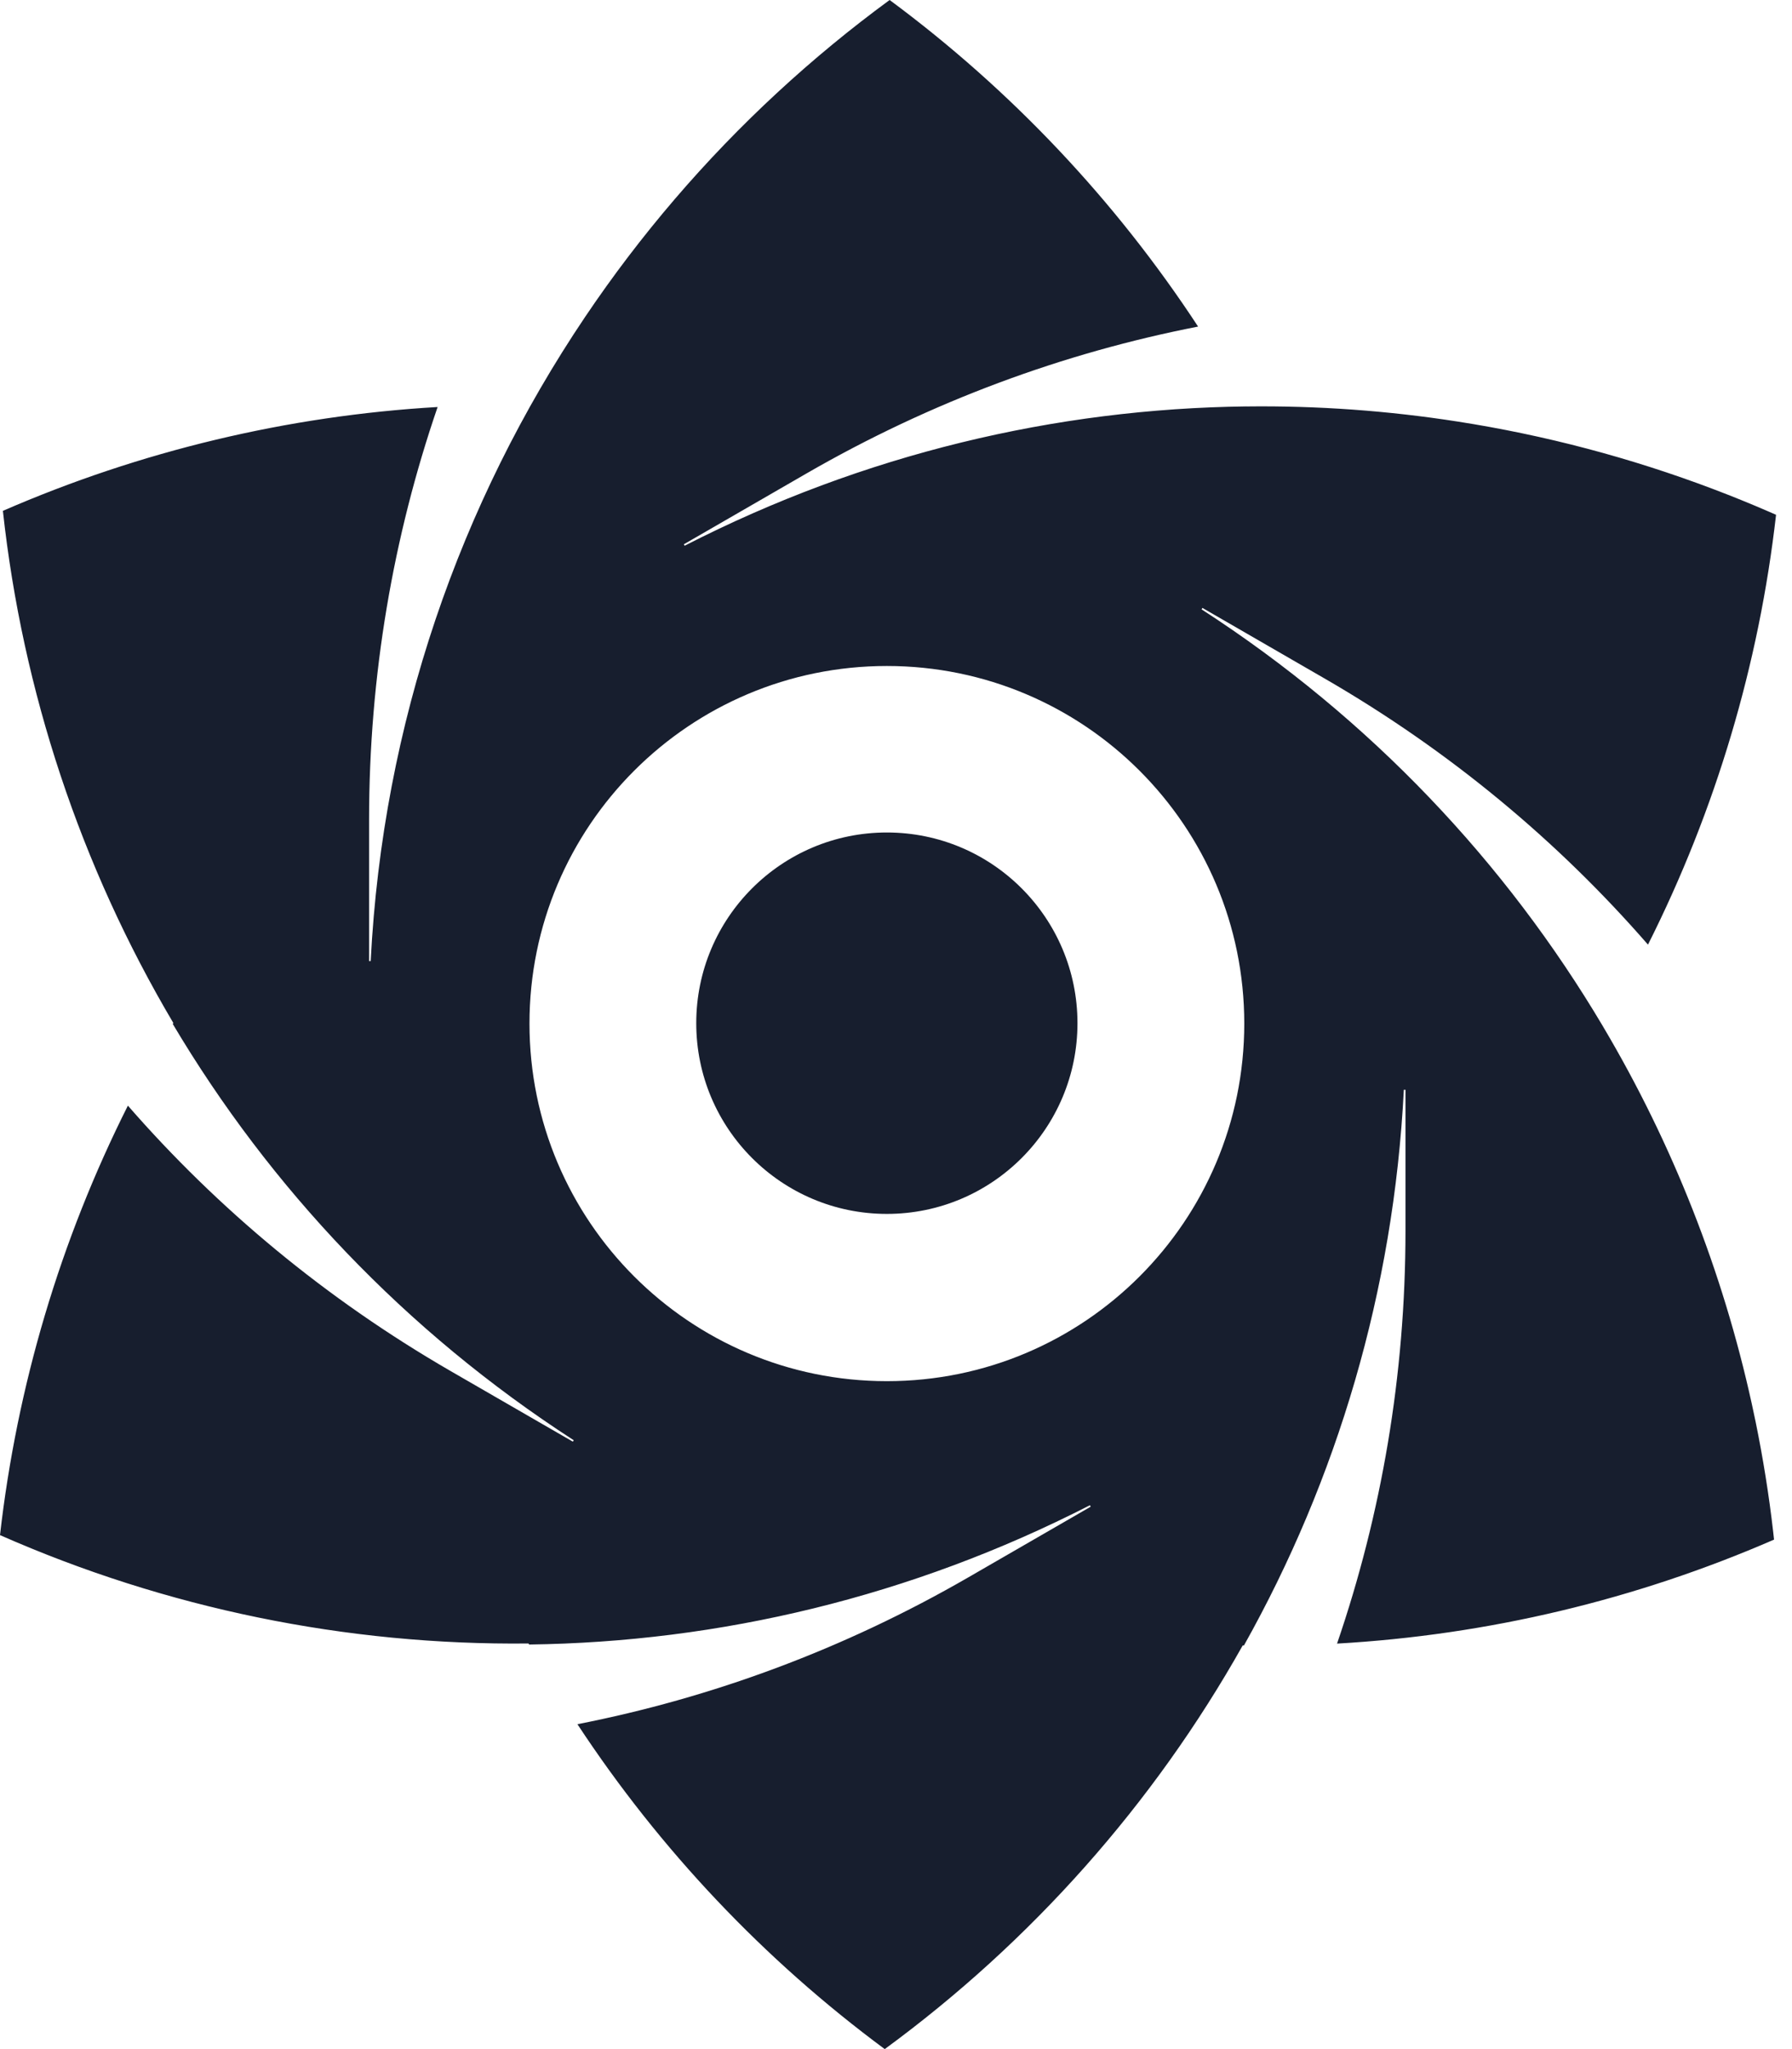
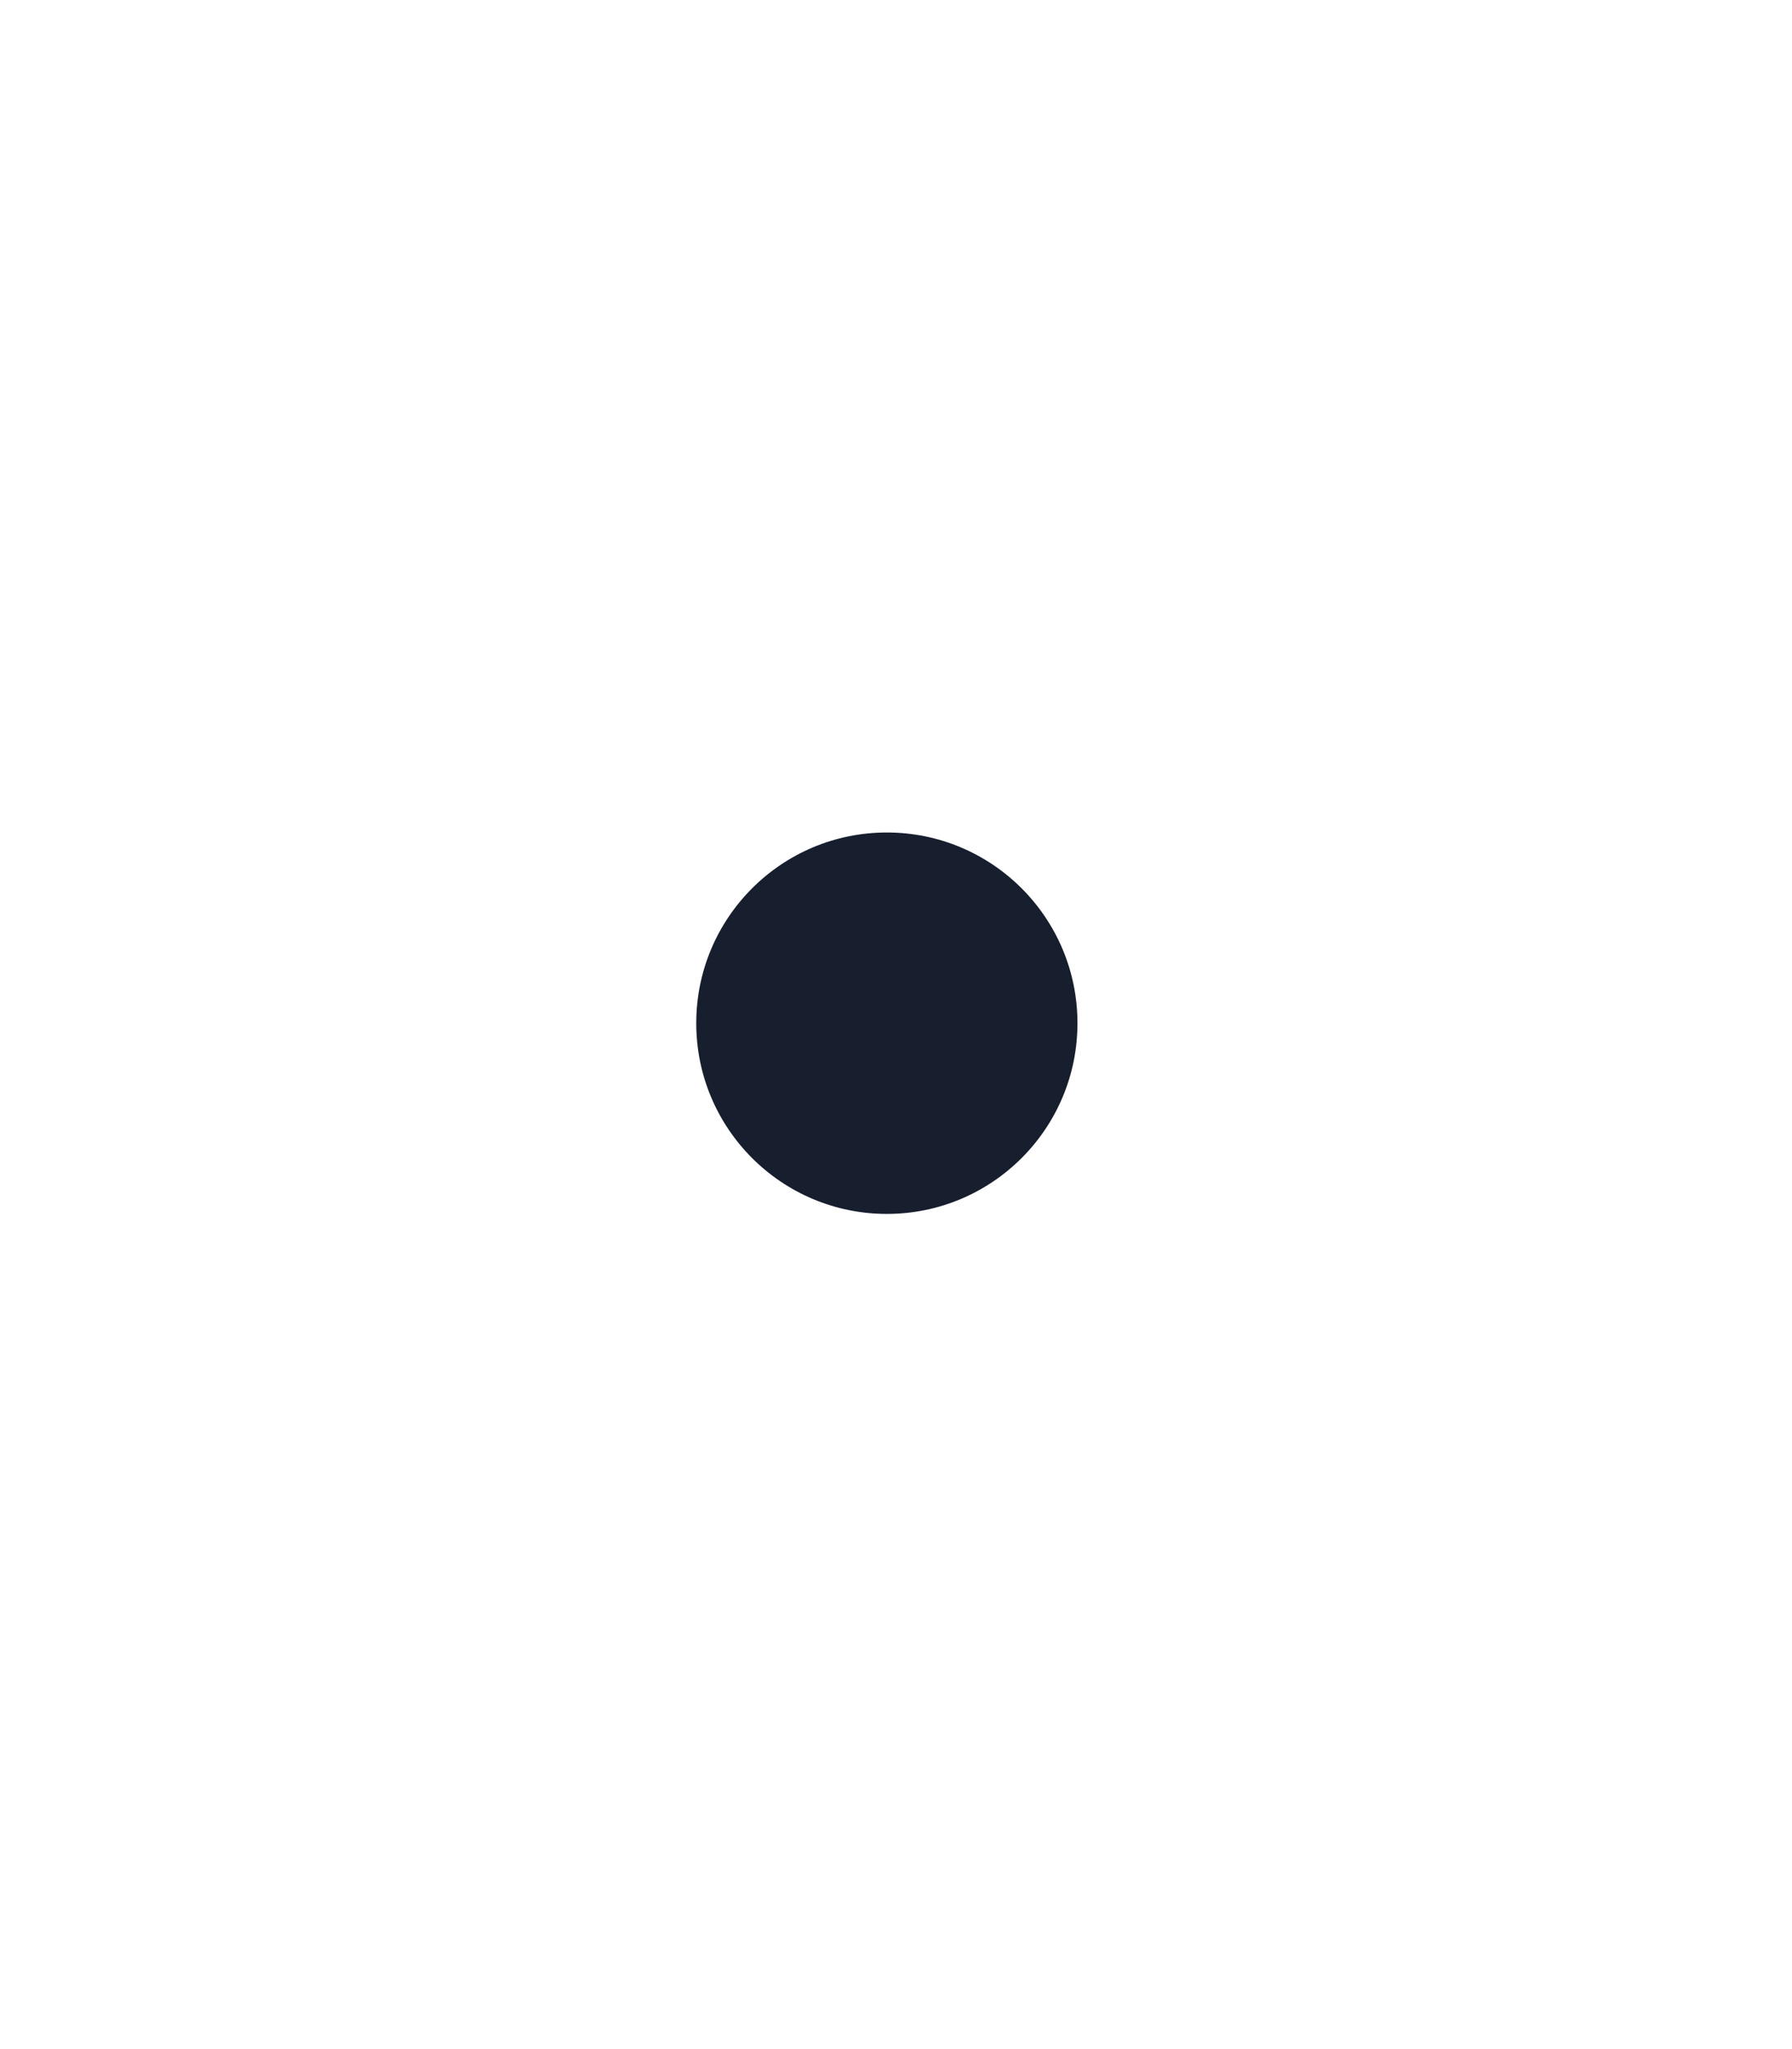
<svg xmlns="http://www.w3.org/2000/svg" width="49" height="56" viewBox="0 0 49 56" fill="none">
-   <path fill-rule="evenodd" clip-rule="evenodd" d="M21.255 2.531C19.274 4.362 17.507 6.421 15.996 8.666C12.578 13.742 10.465 19.769 10.136 26.267H10.092V22.411C10.092 18.459 10.751 14.662 11.966 11.123C7.866 11.362 3.838 12.326 0.079 13.961C0.616 18.889 2.201 23.671 4.74 27.958L4.724 27.984C7.378 32.449 11.068 36.373 15.687 39.36L15.664 39.399L12.324 37.471C8.908 35.498 5.953 33.033 3.497 30.216C1.648 33.893 0.465 37.872 0 41.953C4.536 43.952 9.47 44.97 14.452 44.915L14.468 44.943C19.661 44.877 24.905 43.644 29.802 41.137L29.824 41.176L26.484 43.104C23.067 45.077 19.455 46.403 15.789 47.121C18.047 50.553 20.896 53.561 24.192 56C28.19 53.071 31.539 49.309 33.981 44.968L34.014 44.969C36.555 40.438 38.109 35.279 38.386 29.783H38.431V33.639C38.431 37.587 37.773 41.381 36.56 44.918C40.681 44.684 44.731 43.719 48.509 42.076C48.502 42.007 48.494 41.938 48.486 41.868L48.486 41.868C48.37 40.858 48.209 39.854 48.006 38.86C47.972 38.694 47.937 38.528 47.9 38.363C47.105 34.745 45.735 31.259 43.832 28.052L43.832 28.051C41.177 23.578 37.483 19.646 32.856 16.653L32.879 16.614L36.218 18.542C39.643 20.52 42.603 22.991 45.062 25.816C46.914 22.136 48.099 18.154 48.564 14.069C48.5 14.041 48.436 14.013 48.372 13.985C47.867 13.766 47.356 13.559 46.841 13.364C44.586 12.511 42.247 11.893 39.865 11.522C37.957 11.224 36.022 11.084 34.079 11.108L34.079 11.107C28.878 11.17 23.626 12.403 18.721 14.914L18.699 14.875L22.039 12.947C25.463 10.97 29.084 9.642 32.76 8.925C30.497 5.474 27.637 2.45 24.326 0C23.254 0.785 22.229 1.631 21.255 2.531ZM24.25 37.746C29.648 37.746 34.023 33.371 34.023 27.973C34.023 22.576 29.648 18.201 24.25 18.201C18.853 18.201 14.478 22.576 14.478 27.973C14.478 33.371 18.853 37.746 24.25 37.746Z" fill="#171E2E" />
  <ellipse cx="24.25" cy="27.963" rx="5.212" ry="5.212" fill="#171E2E" />
</svg>